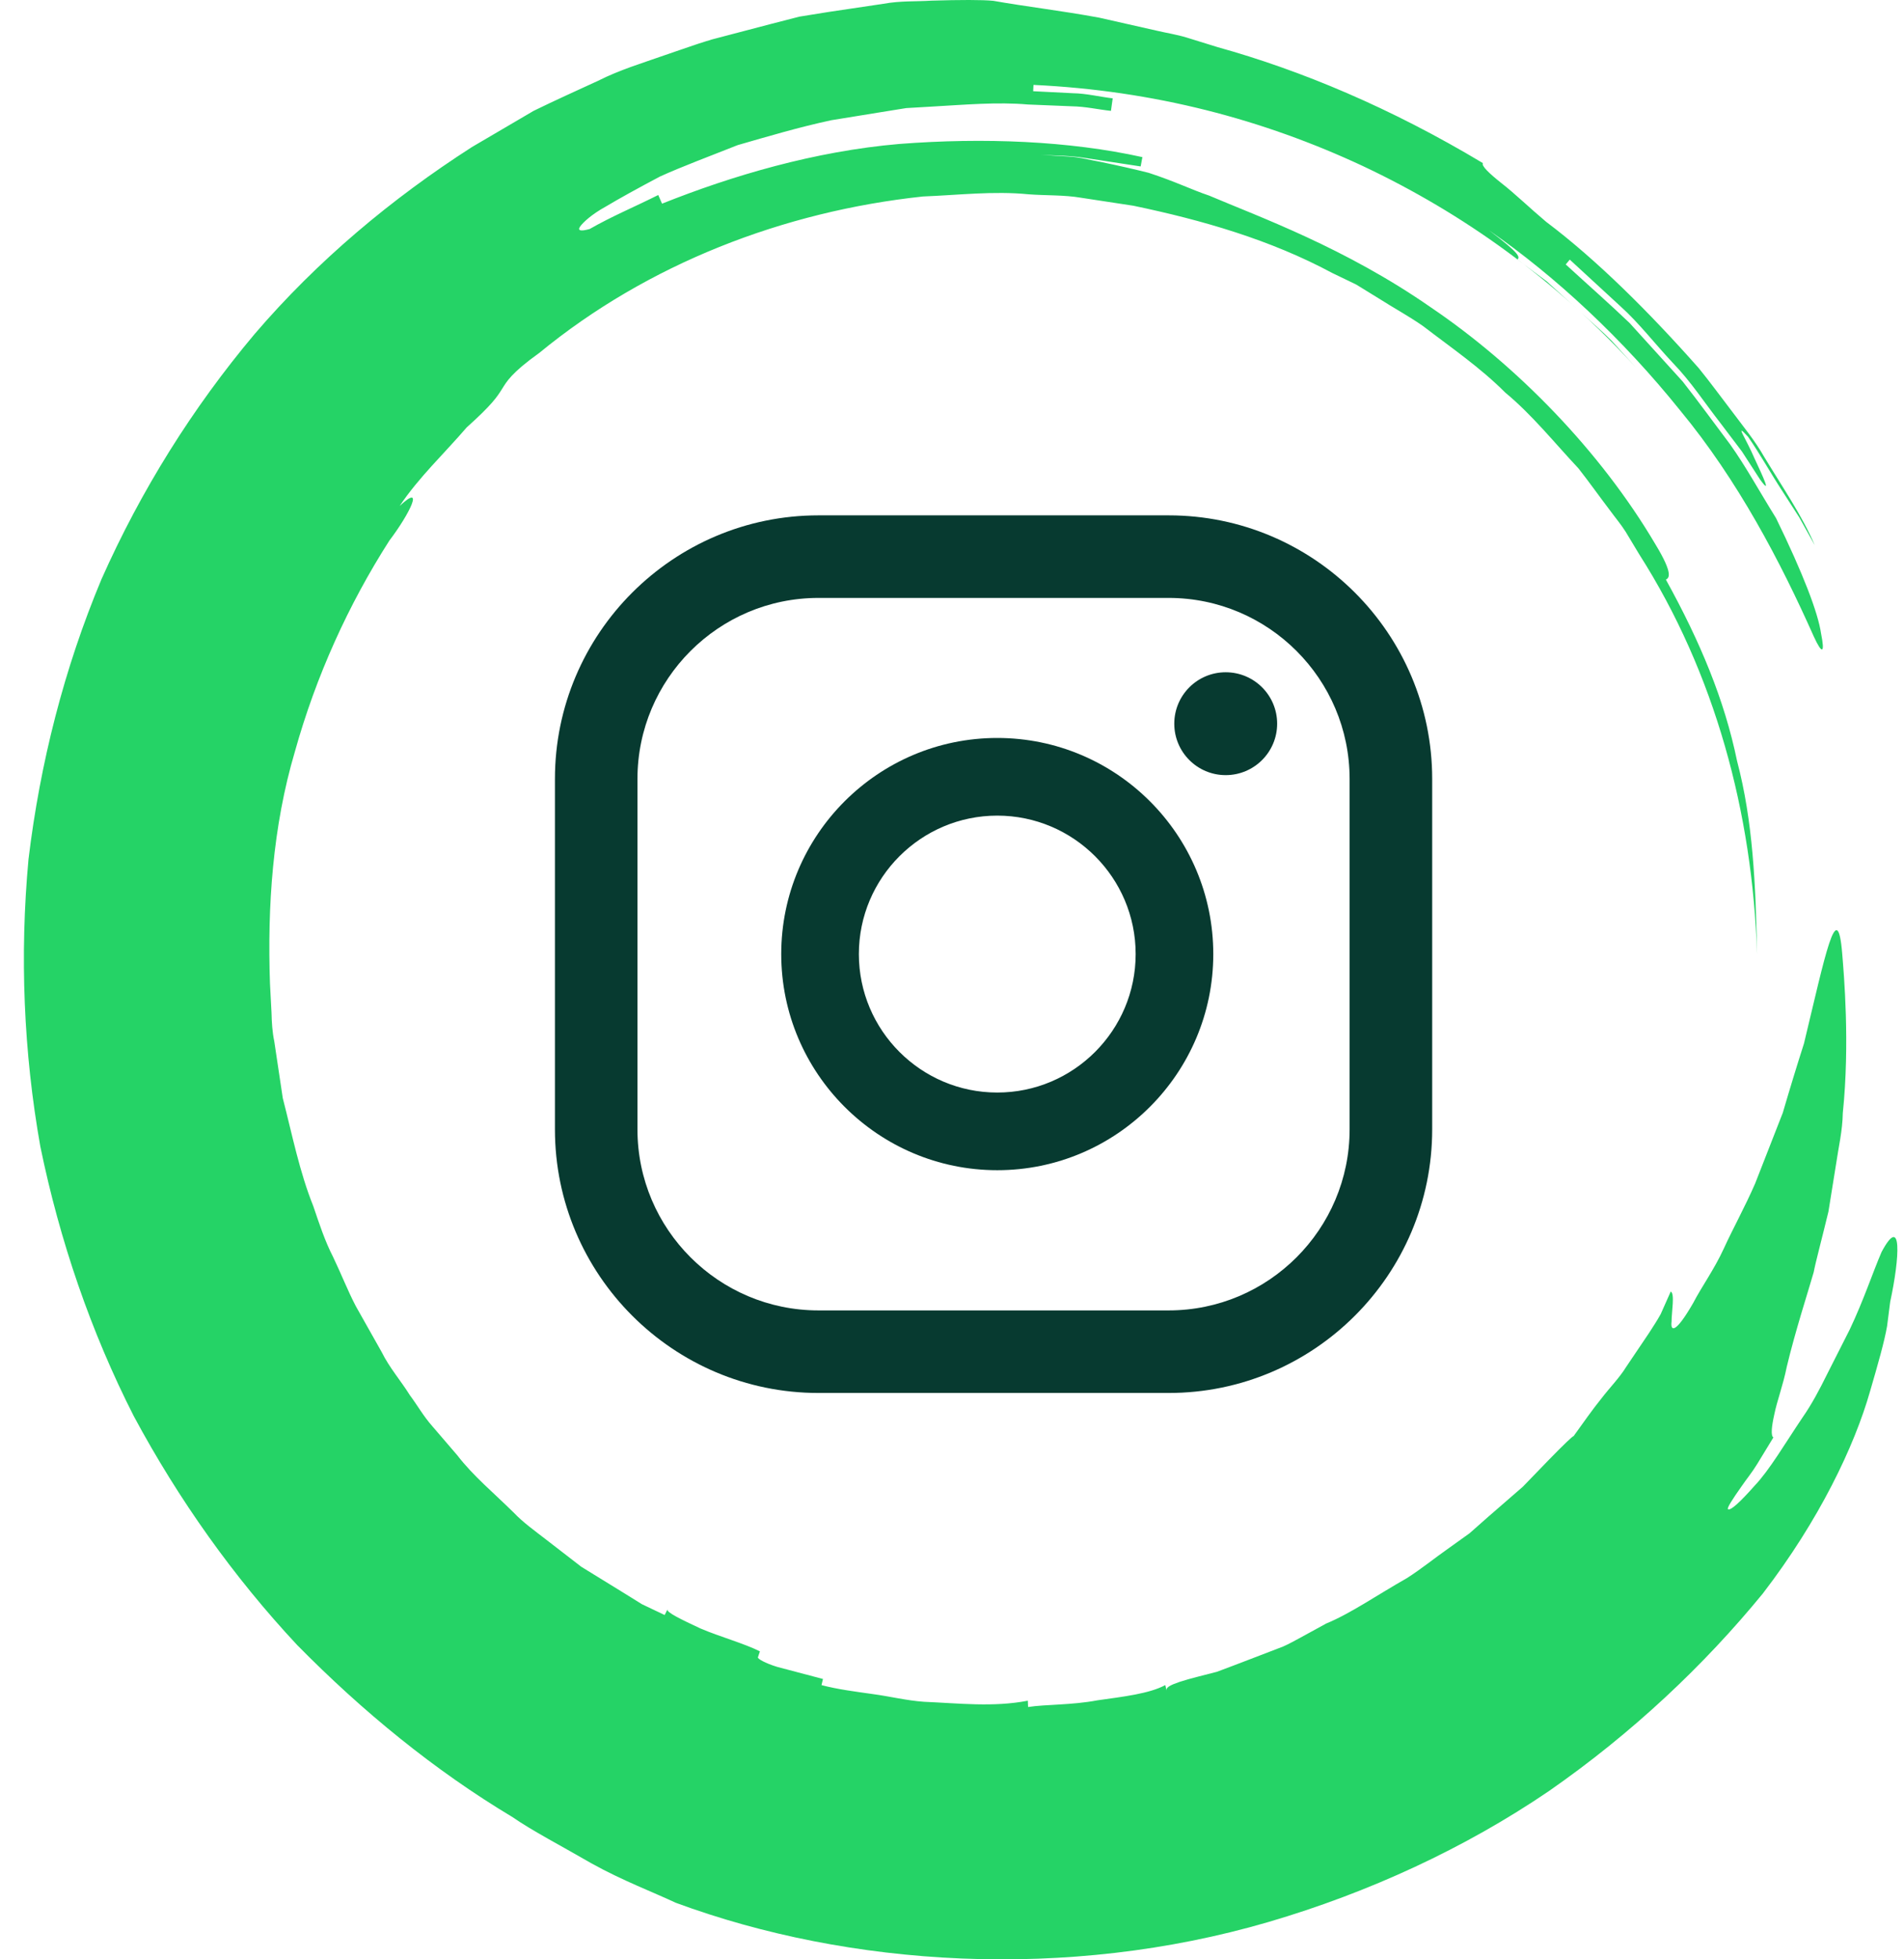
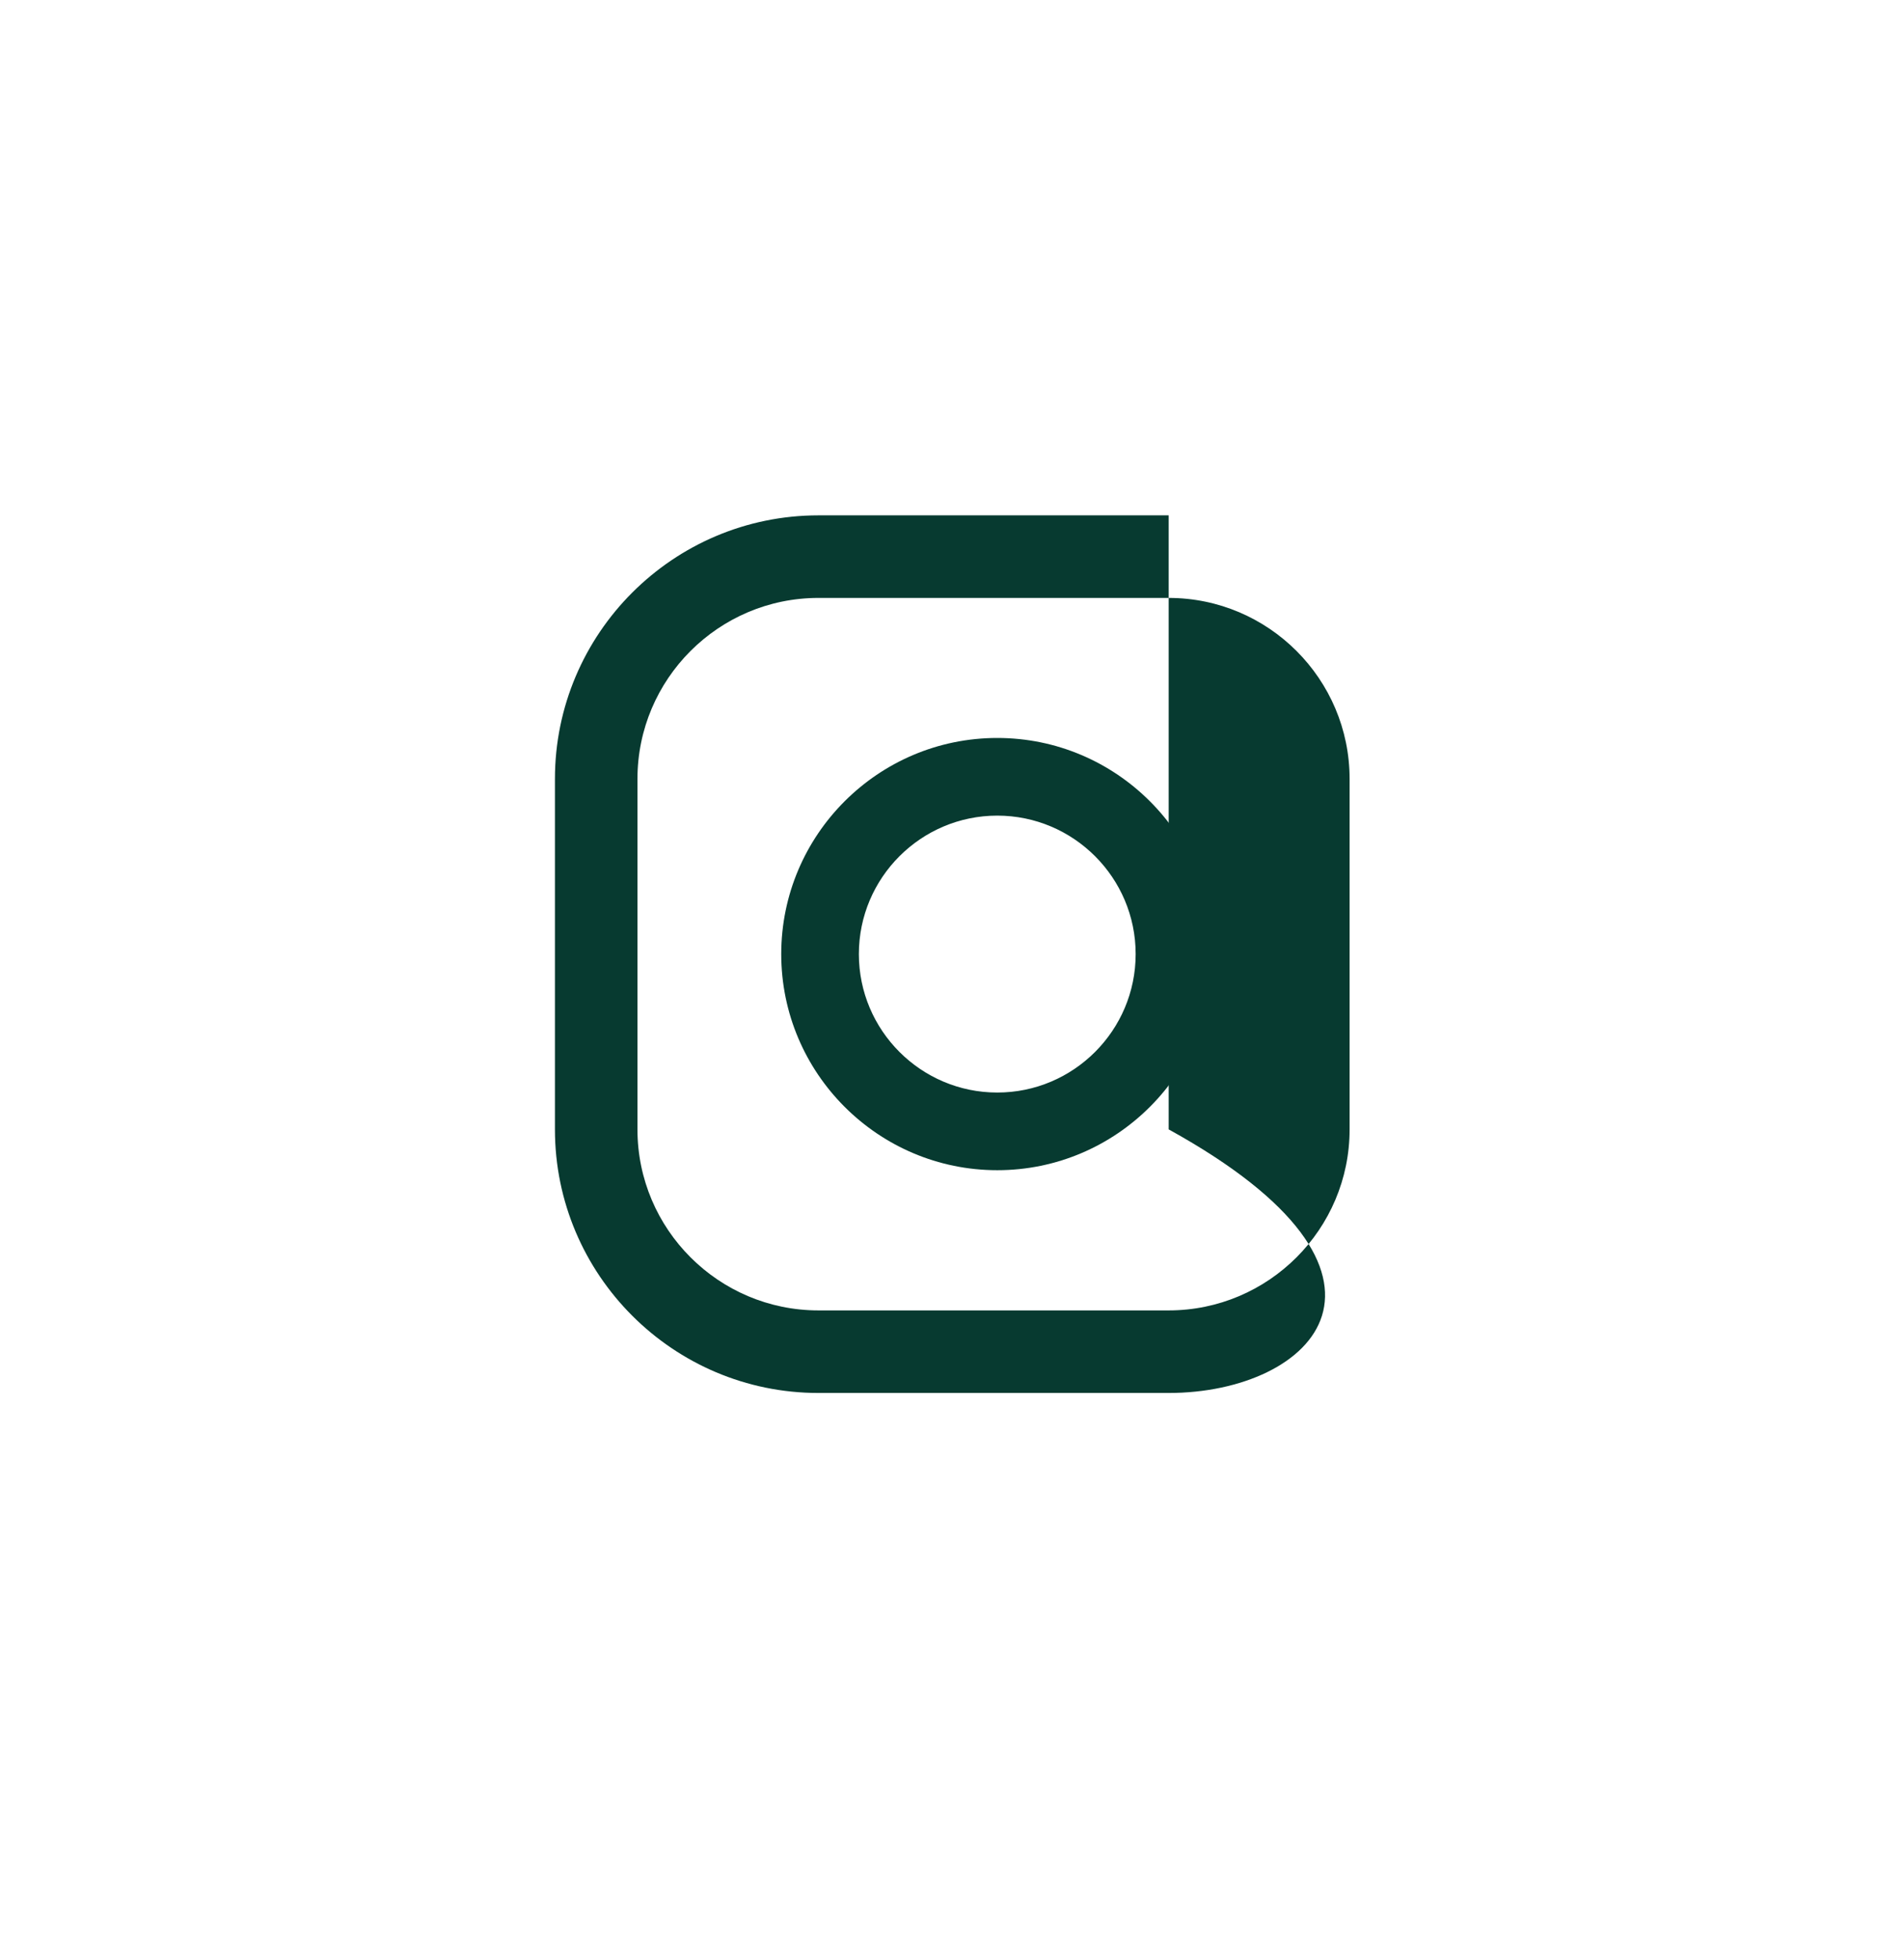
<svg xmlns="http://www.w3.org/2000/svg" width="35" height="36" viewBox="0 0 35 36" fill="none">
-   <path d="M11.161 1.46C11.523 1.271 11.918 1.164 12.294 1.014C12.676 0.877 13.053 0.724 13.451 0.637C13.026 0.72 12.623 0.88 12.211 1.017C11.803 1.161 11.384 1.287 10.995 1.484C10.6 1.666 10.201 1.845 9.809 2.037L8.675 2.702C7.201 3.648 5.833 4.791 4.68 6.138C3.539 7.494 2.59 9.013 1.866 10.641C1.177 12.285 0.737 14.024 0.524 15.787C0.361 17.554 0.433 19.331 0.742 21.069C1.098 22.797 1.669 24.469 2.461 26.023C3.286 27.557 4.293 28.974 5.463 30.226C6.664 31.445 7.984 32.527 9.426 33.39C9.771 33.631 10.331 33.923 10.882 34.242C11.438 34.551 12.035 34.778 12.422 34.961C15.611 36.138 19.61 36.397 23.318 35.314C25.163 34.773 26.928 33.959 28.472 32.909C30.005 31.844 31.328 30.594 32.404 29.28C33.441 27.931 34.088 26.575 34.377 25.56C34.525 25.052 34.639 24.652 34.689 24.366C34.725 24.083 34.746 23.921 34.746 23.921C34.922 23.105 34.97 22.29 34.588 23.003C34.429 23.37 34.258 23.891 34.002 24.429C33.868 24.695 33.728 24.971 33.587 25.248C33.45 25.526 33.306 25.799 33.135 26.044C32.803 26.537 32.529 27.008 32.255 27.297C31.992 27.594 31.81 27.764 31.764 27.729C31.741 27.711 31.846 27.547 32.015 27.308C32.096 27.188 32.206 27.056 32.301 26.9C32.396 26.744 32.497 26.578 32.599 26.411C32.55 26.381 32.564 26.218 32.617 25.983C32.664 25.746 32.777 25.453 32.845 25.113C33.004 24.446 33.237 23.736 33.34 23.375C33.375 23.188 33.486 22.78 33.611 22.262C33.654 21.997 33.701 21.704 33.75 21.397C33.794 21.09 33.87 20.777 33.875 20.451C34.008 19.164 33.894 17.89 33.865 17.532C33.775 16.419 33.547 17.575 33.161 19.174C33.033 19.574 32.901 20.005 32.772 20.446C32.604 20.876 32.431 21.316 32.263 21.747C32.079 22.17 31.858 22.568 31.685 22.946C31.511 23.325 31.279 23.643 31.127 23.937C30.795 24.514 30.706 24.461 30.727 24.287C30.728 24.1 30.79 23.768 30.712 23.73C30.646 23.878 30.585 24.015 30.527 24.146C30.458 24.272 30.381 24.384 30.311 24.495C30.166 24.711 30.03 24.911 29.895 25.112C29.769 25.317 29.595 25.49 29.437 25.696C29.273 25.899 29.113 26.128 28.925 26.389C28.914 26.38 28.74 26.547 28.468 26.826C28.333 26.966 28.172 27.132 27.993 27.317C27.798 27.486 27.583 27.673 27.358 27.868C27.245 27.967 27.131 28.068 27.015 28.171C26.889 28.261 26.761 28.353 26.631 28.446C26.372 28.627 26.123 28.831 25.859 28.998C25.315 29.306 24.824 29.648 24.381 29.829C24.381 29.829 24.241 29.906 23.893 30.096C23.804 30.142 23.706 30.201 23.586 30.253C23.465 30.3 23.328 30.352 23.175 30.411C23.021 30.47 22.852 30.534 22.665 30.606C22.571 30.641 22.473 30.678 22.37 30.717C22.265 30.744 22.153 30.773 22.038 30.802C21.42 30.959 21.434 31.018 21.447 31.074C21.434 31.017 21.434 31.017 21.421 30.961C21.13 31.119 20.649 31.174 20.174 31.241C19.701 31.331 19.218 31.314 18.899 31.364C18.897 31.305 18.897 31.305 18.894 31.248C18.262 31.371 17.621 31.295 16.985 31.268C16.667 31.246 16.356 31.168 16.041 31.126C15.726 31.081 15.409 31.042 15.101 30.962C15.114 30.905 15.114 30.905 15.128 30.849C14.822 30.768 14.518 30.688 14.288 30.627C14.062 30.559 13.924 30.475 13.932 30.452C13.95 30.397 13.95 30.397 13.969 30.342C13.688 30.199 13.236 30.074 12.878 29.922C12.525 29.757 12.243 29.622 12.27 29.57C12.244 29.622 12.244 29.622 12.218 29.674C12.077 29.607 11.937 29.541 11.8 29.475C11.671 29.395 11.544 29.316 11.418 29.238C11.167 29.084 10.923 28.934 10.685 28.787C10.464 28.617 10.249 28.45 10.039 28.288C9.829 28.125 9.617 27.975 9.441 27.79C9.079 27.432 8.7 27.121 8.407 26.74C8.251 26.559 8.097 26.38 7.944 26.201C7.788 26.025 7.672 25.82 7.533 25.633C7.368 25.368 7.158 25.13 7.016 24.842C6.859 24.564 6.7 24.282 6.54 23.998C6.389 23.708 6.269 23.399 6.125 23.099C5.972 22.802 5.868 22.482 5.759 22.161C5.505 21.53 5.372 20.851 5.198 20.176C5.146 19.831 5.094 19.484 5.042 19.135C5.006 18.962 4.995 18.785 4.991 18.607L4.963 18.074C4.913 16.653 5.012 15.189 5.421 13.809C5.807 12.426 6.403 11.111 7.158 9.932C7.532 9.44 7.814 8.861 7.347 9.296C7.7 8.768 8.168 8.332 8.579 7.853C9.05 7.431 9.137 7.291 9.226 7.151C9.314 7.011 9.394 6.856 9.915 6.483C11.902 4.851 14.402 3.883 16.968 3.61C17.614 3.585 18.26 3.506 18.907 3.57C19.23 3.595 19.557 3.579 19.876 3.634L20.834 3.78C22.095 4.043 23.351 4.404 24.492 5.017L24.928 5.227L25.341 5.481C25.613 5.655 25.899 5.809 26.163 5.994C26.676 6.388 27.211 6.753 27.669 7.212C28.169 7.626 28.573 8.135 29.015 8.605C29.215 8.859 29.401 9.123 29.597 9.38C29.692 9.51 29.797 9.634 29.883 9.77L30.133 10.185C31.526 12.369 32.216 14.94 32.299 17.534C32.274 16.238 32.223 15.087 31.931 13.981C31.7 12.861 31.254 11.791 30.623 10.65C30.674 10.621 30.774 10.566 30.43 10C29.419 8.287 27.879 6.713 26.3 5.646C24.727 4.552 23.151 3.987 22.227 3.594C21.91 3.488 21.602 3.334 21.117 3.176C20.872 3.114 20.582 3.047 20.228 2.974C20.05 2.944 19.859 2.888 19.644 2.876C19.428 2.864 19.195 2.85 18.94 2.834C19.28 2.861 19.623 2.847 19.959 2.904L20.968 3.058C20.979 3.002 21 2.887 21 2.887C19.653 2.589 18.085 2.525 16.531 2.645C14.973 2.779 13.461 3.227 12.17 3.742C12.17 3.742 12.123 3.636 12.1 3.583C11.681 3.794 11.245 3.975 10.839 4.208C10.664 4.256 10.613 4.236 10.666 4.159C10.721 4.085 10.873 3.94 11.133 3.797C11.387 3.645 11.729 3.457 12.133 3.243C12.548 3.055 13.038 2.874 13.561 2.666C14.101 2.511 14.68 2.338 15.281 2.209C15.585 2.16 15.892 2.11 16.199 2.06L16.659 1.986C16.814 1.977 16.968 1.968 17.121 1.959C17.735 1.924 18.335 1.871 18.895 1.92C19.176 1.932 19.445 1.943 19.702 1.953C19.959 1.957 20.197 2.014 20.422 2.037C20.43 1.98 20.446 1.865 20.454 1.807C20.211 1.778 19.971 1.717 19.726 1.713L18.992 1.676L18.998 1.56C21.213 1.664 23.218 2.193 25.057 3.053C26.893 3.919 28.581 5.123 30.079 6.76C29.955 6.623 29.799 6.452 29.628 6.264C29.449 6.083 29.237 5.903 29.033 5.714C28.828 5.528 28.622 5.342 28.433 5.171C28.23 5.019 28.045 4.88 27.896 4.769C27.931 4.723 27.966 4.677 27.37 4.231C28.598 5.079 29.832 6.231 30.881 7.536C31.952 8.83 32.733 10.33 33.34 11.691C33.495 12.03 33.551 12.013 33.475 11.638C33.419 11.256 33.148 10.546 32.648 9.52C32.346 9.036 32.095 8.574 31.806 8.168C31.505 7.769 31.226 7.383 30.932 7.01C30.612 6.658 30.293 6.306 29.957 5.936C29.597 5.591 29.203 5.245 28.782 4.859L28.856 4.77C29.138 5.03 29.456 5.322 29.79 5.63C30.128 5.934 30.421 6.317 30.748 6.665C31.082 7.009 31.343 7.413 31.623 7.77C31.76 7.951 31.893 8.128 32.022 8.297C32.137 8.475 32.247 8.646 32.352 8.807C32.576 9.119 32.414 8.77 32.249 8.416C32.096 8.056 31.87 7.738 32.134 8.026C32.356 8.345 32.544 8.687 32.757 9.013L33.074 9.505C33.168 9.674 33.263 9.844 33.359 10.016C33.127 9.476 32.767 8.951 32.426 8.388C32.264 8.101 32.05 7.843 31.848 7.572C31.642 7.304 31.442 7.028 31.227 6.764C30.325 5.745 29.357 4.779 28.421 4.075C28.122 3.824 27.838 3.549 27.605 3.369C27.374 3.186 27.228 3.046 27.259 2.997C25.567 1.982 23.912 1.291 22.382 0.866C22.192 0.807 22.005 0.75 21.82 0.692C21.635 0.635 21.447 0.607 21.265 0.564C20.901 0.481 20.547 0.402 20.203 0.324C19.514 0.197 18.863 0.122 18.259 0.015C18.057 -0.005 17.652 -0.004 17.12 0.012C16.854 0.03 16.554 0.012 16.237 0.07C15.92 0.117 15.581 0.167 15.229 0.22C15.053 0.248 14.875 0.276 14.694 0.306C14.517 0.351 14.338 0.397 14.158 0.444C13.798 0.538 13.436 0.634 13.079 0.727C12.73 0.845 12.393 0.977 12.068 1.096C11.747 1.219 11.43 1.316 11.161 1.46Z" fill="#25D366" />
  <path d="M22.531 12.352C22.009 12.352 21.586 12.775 21.586 13.297C21.586 13.819 22.009 14.242 22.531 14.242C23.053 14.242 23.477 13.819 23.477 13.297C23.477 12.775 23.054 12.352 22.531 12.352Z" fill="#073A30" />
  <path d="M18.332 13.559C16.143 13.559 14.361 15.34 14.361 17.53C14.361 19.719 16.143 21.501 18.332 21.501C20.522 21.501 22.303 19.719 22.303 17.53C22.303 15.34 20.522 13.559 18.332 13.559ZM18.332 20.074C16.93 20.074 15.788 18.933 15.788 17.53C15.788 16.127 16.93 14.986 18.332 14.986C19.735 14.986 20.876 16.127 20.876 17.53C20.876 18.933 19.735 20.074 18.332 20.074Z" fill="#073A30" />
-   <path d="M21.483 25.594H15.045C12.374 25.594 10.201 23.422 10.201 20.751V14.312C10.201 11.641 12.374 9.469 15.045 9.469H21.483C24.154 9.469 26.327 11.641 26.327 14.312V20.751C26.327 23.422 24.154 25.594 21.483 25.594ZM15.045 10.986C13.21 10.986 11.718 12.478 11.718 14.312V20.751C11.718 22.585 13.21 24.077 15.045 24.077H21.483C23.317 24.077 24.809 22.585 24.809 20.751V14.312C24.809 12.478 23.317 10.986 21.483 10.986H15.045Z" fill="#073A30" />
+   <path d="M21.483 25.594H15.045C12.374 25.594 10.201 23.422 10.201 20.751V14.312C10.201 11.641 12.374 9.469 15.045 9.469H21.483V20.751C26.327 23.422 24.154 25.594 21.483 25.594ZM15.045 10.986C13.21 10.986 11.718 12.478 11.718 14.312V20.751C11.718 22.585 13.21 24.077 15.045 24.077H21.483C23.317 24.077 24.809 22.585 24.809 20.751V14.312C24.809 12.478 23.317 10.986 21.483 10.986H15.045Z" fill="#073A30" />
</svg>